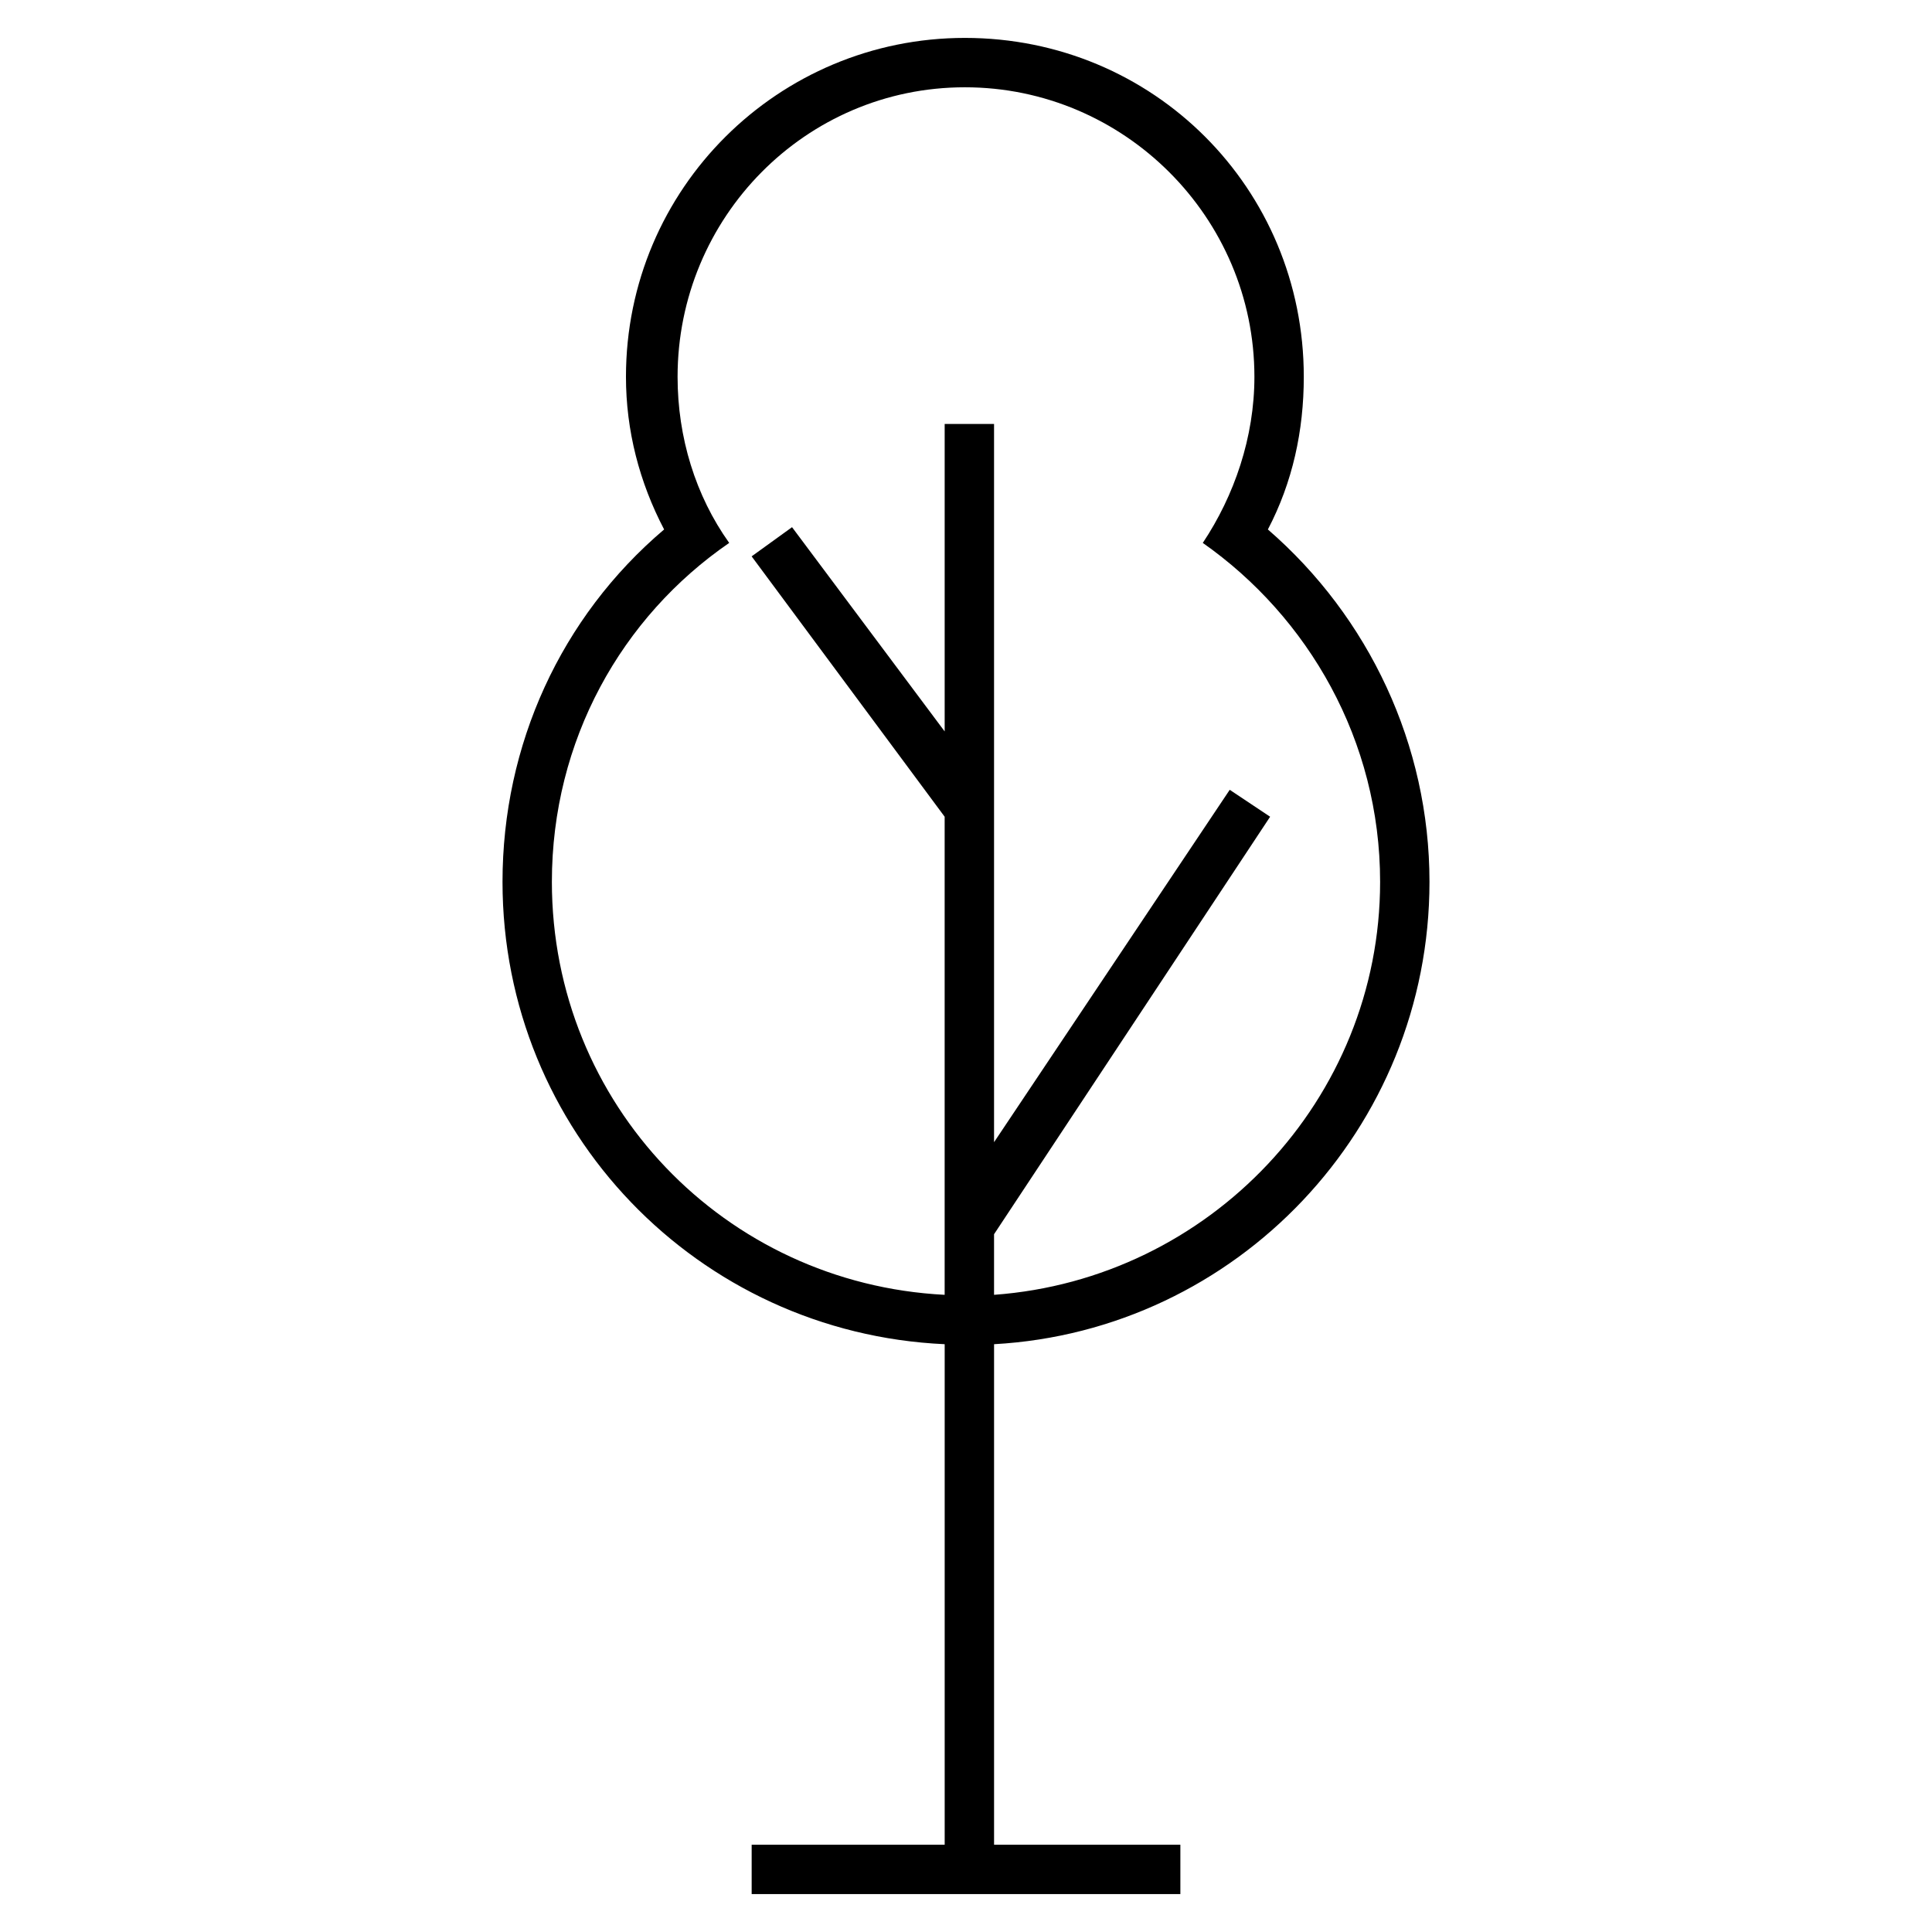
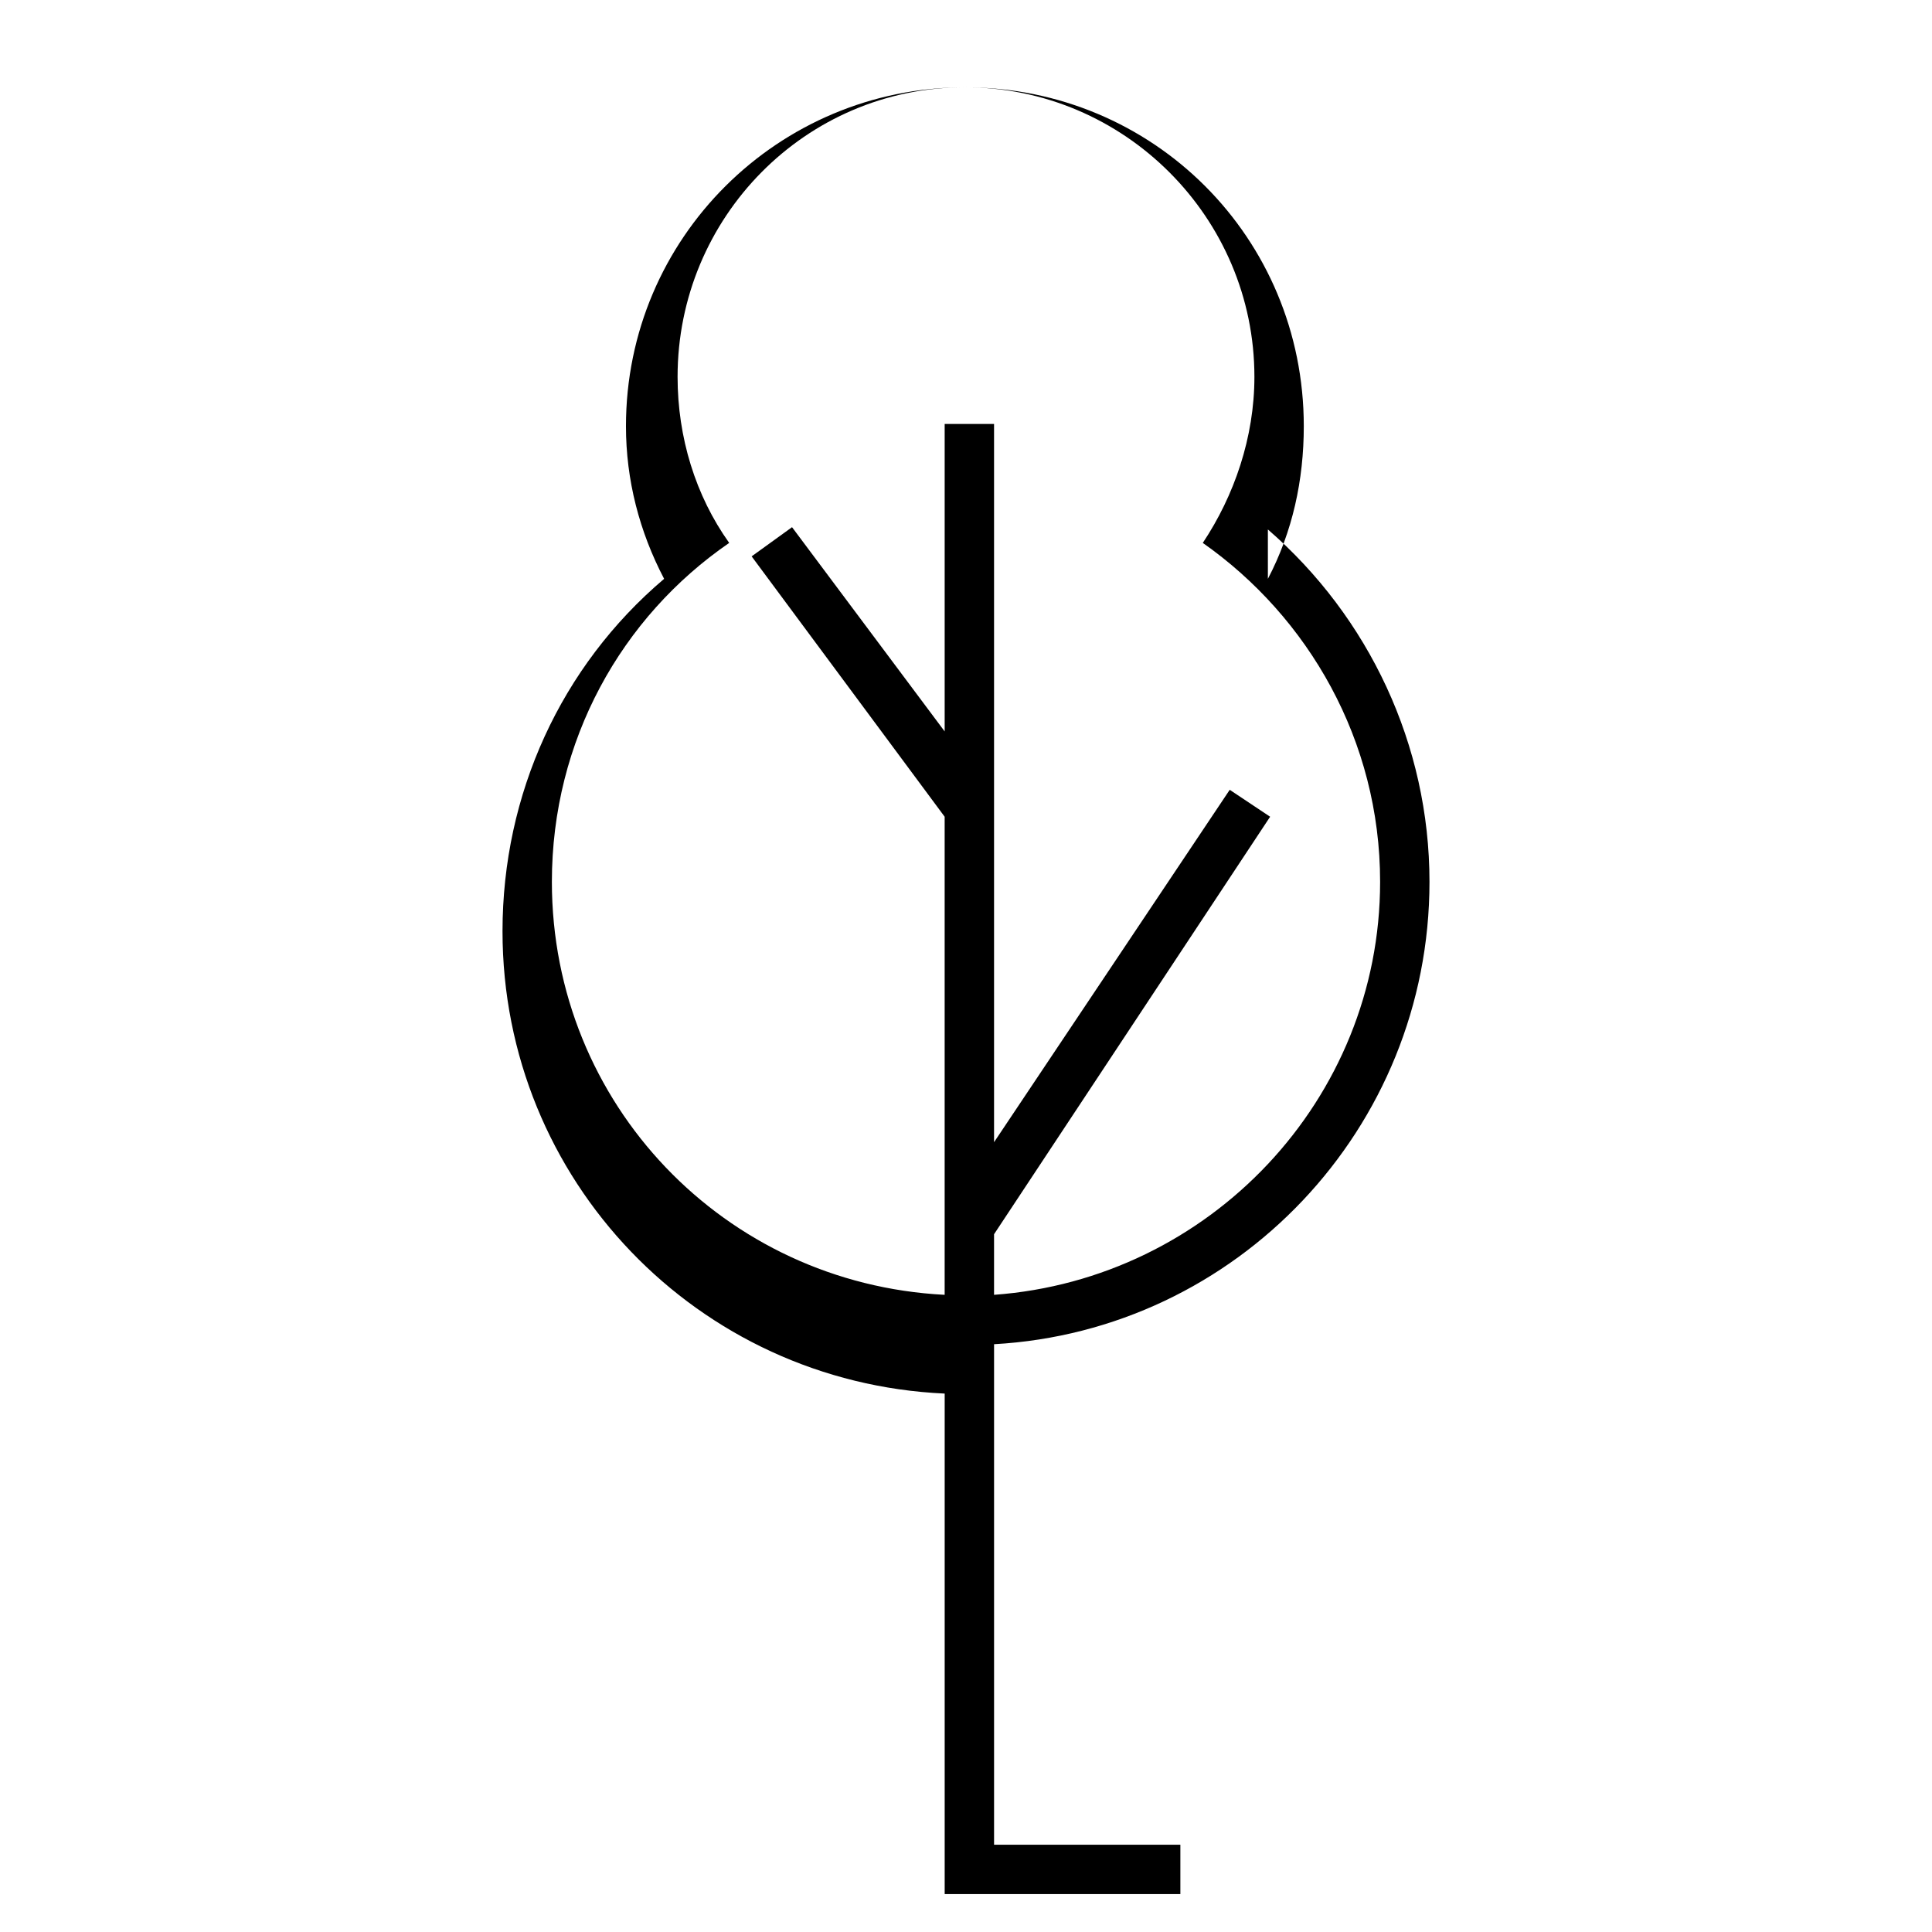
<svg xmlns="http://www.w3.org/2000/svg" fill="#000000" width="800px" height="800px" version="1.1" viewBox="144 144 512 512">
-   <path d="m480 284.31c26.766 23.199 42.828 57.102 42.828 93.387 0 65.43-51.152 118.96-115.39 122.53v132.64h49.371v13.086h-113.61v-13.086h51.152v-132.64c-65.43-2.973-117.18-56.508-117.18-122.53 0-36.285 15.465-70.188 42.828-93.387-6.543-12.492-10.113-26.172-10.113-40.449 0-49.965 40.449-89.816 89.816-89.816 49.965 0 89.816 39.852 89.816 89.816 0 14.277-2.973 27.957-9.516 40.449zm-72.566-27.957v190.34l62.457-93.387 10.707 7.137-73.164 110.64v16.059c57.102-4.164 102.31-51.75 102.31-109.45 0-37.473-19.035-70.188-46.992-89.816 8.328-12.492 13.68-27.957 13.68-44.016 0-42.23-34.5-76.73-76.73-76.73s-76.137 34.5-76.137 76.73c0 16.059 4.758 31.523 13.68 44.016-28.551 19.629-46.992 52.344-46.992 89.816 0 58.887 45.801 106.47 104.09 109.45v-126.7l-51.152-69 10.707-7.734 40.449 54.129v-81.488h13.086z" fill-rule="evenodd" />
+   <path d="m480 284.31c26.766 23.199 42.828 57.102 42.828 93.387 0 65.43-51.152 118.96-115.39 122.53v132.64h49.371v13.086h-113.61h51.152v-132.64c-65.43-2.973-117.18-56.508-117.18-122.53 0-36.285 15.465-70.188 42.828-93.387-6.543-12.492-10.113-26.172-10.113-40.449 0-49.965 40.449-89.816 89.816-89.816 49.965 0 89.816 39.852 89.816 89.816 0 14.277-2.973 27.957-9.516 40.449zm-72.566-27.957v190.34l62.457-93.387 10.707 7.137-73.164 110.64v16.059c57.102-4.164 102.31-51.75 102.31-109.45 0-37.473-19.035-70.188-46.992-89.816 8.328-12.492 13.68-27.957 13.68-44.016 0-42.23-34.5-76.73-76.73-76.73s-76.137 34.5-76.137 76.73c0 16.059 4.758 31.523 13.68 44.016-28.551 19.629-46.992 52.344-46.992 89.816 0 58.887 45.801 106.47 104.09 109.45v-126.7l-51.152-69 10.707-7.734 40.449 54.129v-81.488h13.086z" fill-rule="evenodd" />
</svg>